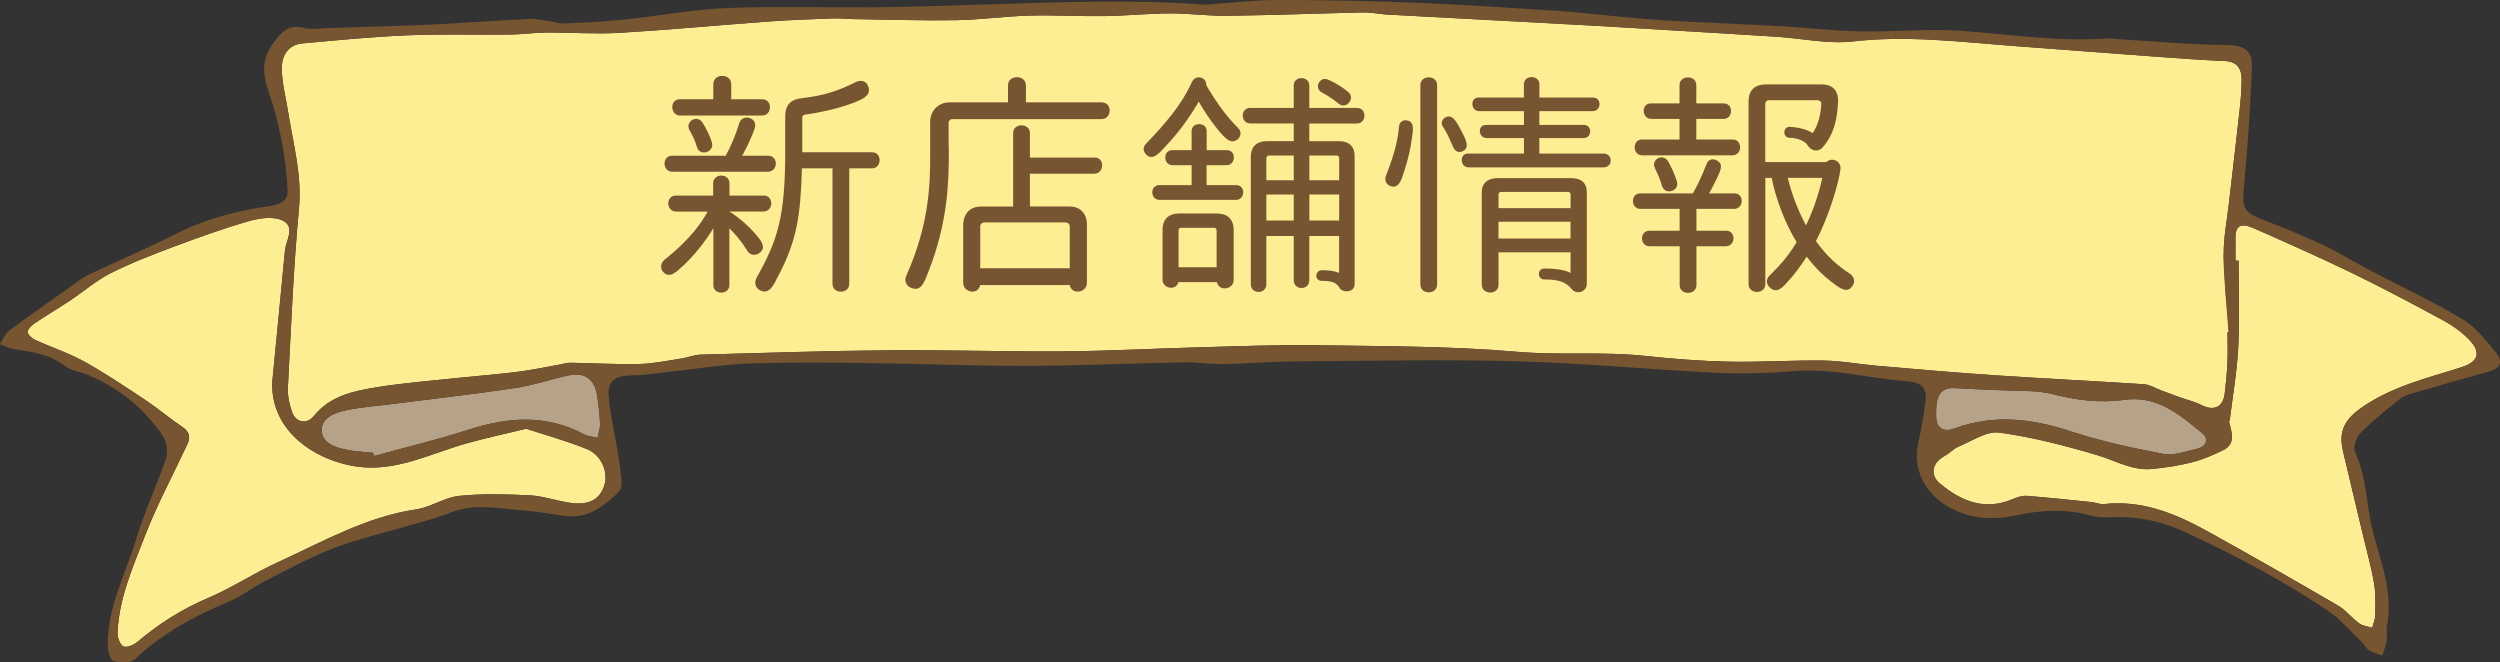
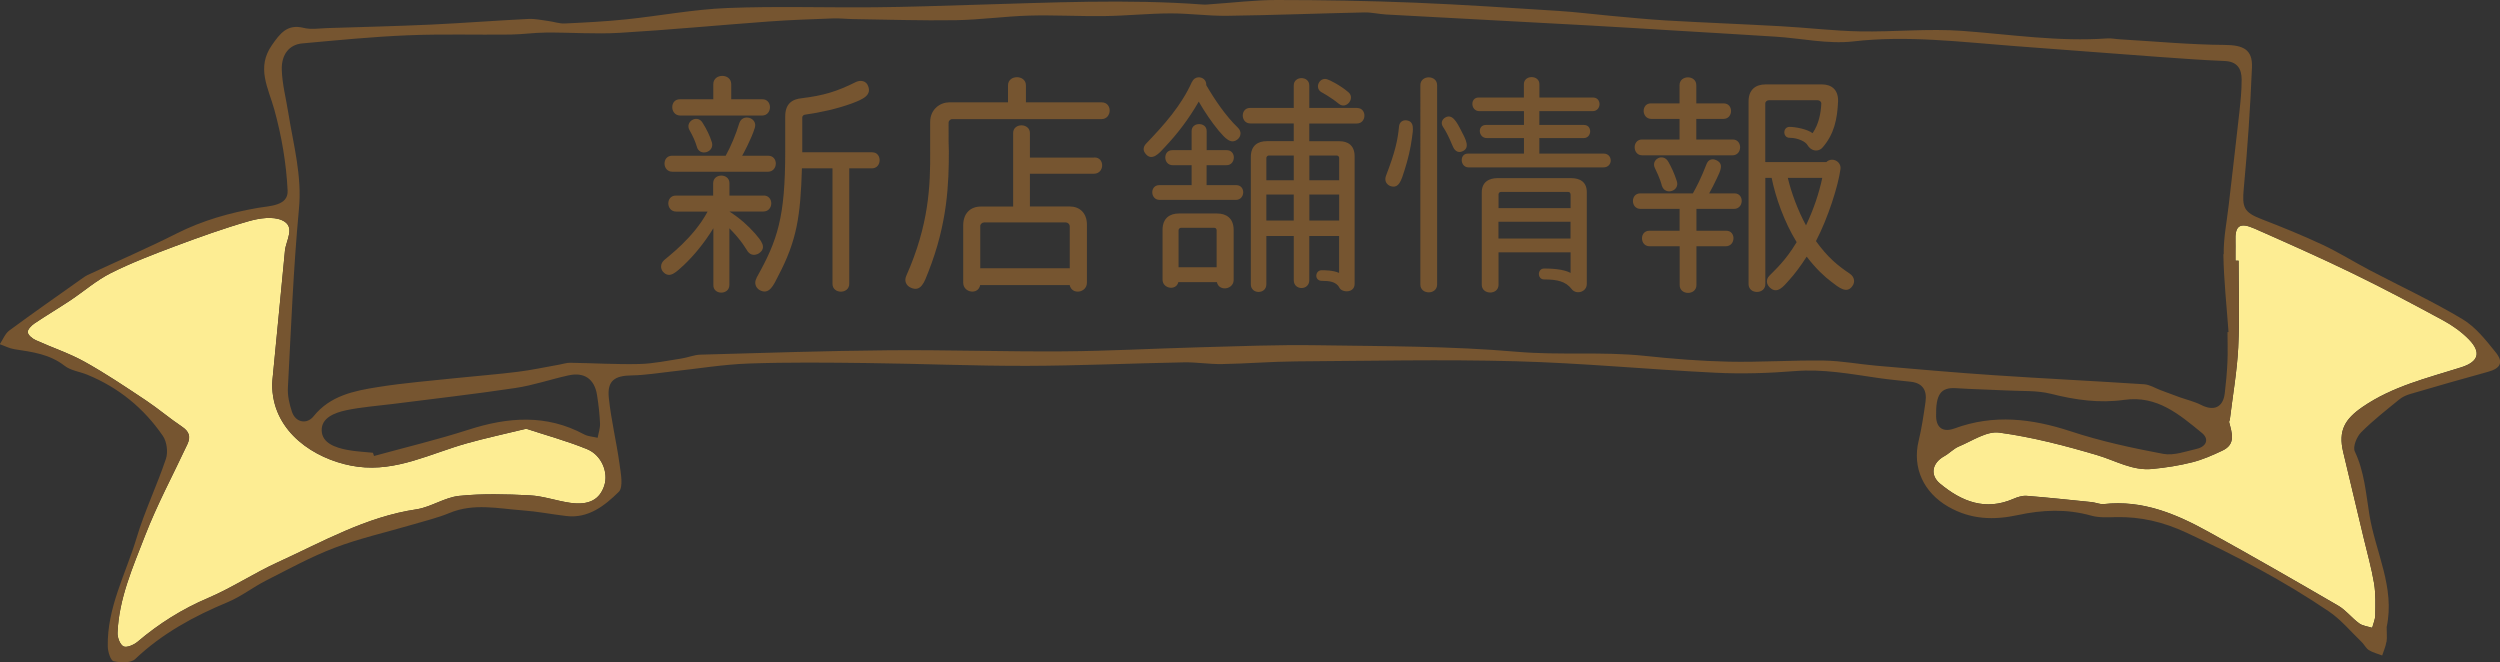
<svg xmlns="http://www.w3.org/2000/svg" id="_レイヤー_2" viewBox="0 0 363.94 96.43">
  <rect x="0" y="0" width="363.94" height="96.43" fill="#333333" stroke="none" />
  <defs>
    <style>.cls-1{fill:#765530;}.cls-1,.cls-2,.cls-3{stroke-width:0px;}.cls-2{fill:#b6a189;}.cls-3{fill:#fded93;}</style>
  </defs>
  <g id="_レイヤー_1-2">
-     <path class="cls-3" d="M324.47,48.33c-.27-3.77-.69-7.55-.75-11.32-.04-2.36.45-4.74.72-7.1.52-4.53,1.06-9.05,1.56-13.58.17-1.58.34-3.18.33-4.76,0-1.56-.64-2.62-2.49-2.69-3.26-.13-6.51-.38-9.77-.61-7-.51-14-1.06-21-1.58-7.75-.59-15.45-1.56-23.28-.66-3.69.42-7.52-.45-11.28-.69-4.71-.31-9.43-.57-14.15-.86-4.36-.26-8.72-.54-13.09-.78-9.83-.54-19.65-1.05-29.48-1.59-1.06-.06-2.11-.32-3.17-.3-6.64.14-13.28.4-19.92.49-2.78.04-5.56-.36-8.34-.35-3.19.01-6.38.35-9.57.39-3.64.05-7.29-.17-10.93-.07-3.57.1-7.13.61-10.71.67-4.96.08-9.92-.09-14.89-.16-.99-.01-1.99-.13-2.98-.1-3.13.12-6.26.22-9.38.45-7.23.53-14.46,1.22-21.7,1.65-3.56.21-7.15-.07-10.72-.04-1.73.01-3.45.27-5.18.29-5,.06-10-.1-14.99.11-5.12.21-10.22.72-15.32,1.18-1.86.17-3.04,1.58-2.97,3.86.07,2.09.62,4.16.95,6.25.74,4.63,2.01,9.13,1.55,13.98-.81,8.66-1.15,17.36-1.61,26.04-.06,1.16.22,2.4.6,3.52.52,1.53,2.15,1.86,3.14.63,2.42-3.01,5.89-3.7,9.35-4.25,3.8-.61,7.65-.91,11.49-1.32,2.95-.31,5.91-.53,8.85-.9,2.04-.25,4.05-.69,6.08-1.05.52-.09,1.04-.27,1.56-.27,3.37.05,6.75.26,10.12.18,2.04-.05,4.08-.49,6.11-.8.92-.14,1.82-.53,2.73-.56,9.17-.25,18.33-.56,27.5-.64,8.45-.07,16.9.22,25.35.16,6.58-.05,13.16-.41,19.74-.59,5.72-.15,11.44-.39,17.16-.3,9.72.15,19.47.11,29.13.95,6.24.54,12.45-.06,18.65.6,4.02.43,8.07.75,12.12.84,4.65.1,9.3-.23,13.94-.16,2.55.04,5.09.53,7.63.75,5.7.49,11.4,1,17.1,1.38,7.29.49,14.58.84,21.87,1.32.82.05,1.6.56,2.4.86.93.34,1.85.7,2.78,1.03,1.04.37,2.14.62,3.12,1.12,1.86.94,3.19.36,3.44-1.68.18-1.51.32-3.02.39-4.54.07-1.46.01-2.92.01-4.38.05,0,.1,0,.15,0Z" />
    <path class="cls-3" d="M76.61,62.41c-3.26.79-5.98,1.38-8.66,2.13-5.22,1.46-10.2,4.15-15.87,3.4-5.23-.69-11.35-4.12-12.32-10.23-.12-.78-.18-1.59-.1-2.37.59-6.28,1.24-12.55,1.82-18.83.14-1.53,1.64-3.55-.45-4.46-1.33-.58-3.27-.29-4.79.14-3.64,1.04-7.21,2.33-10.76,3.65-3.16,1.19-6.33,2.4-9.34,3.91-2.11,1.06-3.94,2.67-5.92,3.99-1.72,1.14-3.49,2.19-5.2,3.34-.44.3-1.02.88-.98,1.28.04.43.67.94,1.16,1.16,2.36,1.08,4.86,1.89,7.12,3.15,3.06,1.7,5.97,3.66,8.89,5.6,1.82,1.21,3.48,2.64,5.29,3.85,1.04.69,1.28,1.46.79,2.52-2.08,4.45-4.42,8.8-6.19,13.37-1.76,4.55-3.79,9.1-3.99,14.11-.03.68.36,1.73.87,1.98.46.23,1.5-.22,2.03-.66,3.12-2.65,6.5-4.78,10.29-6.39,3.47-1.48,6.65-3.6,10.08-5.17,6.57-3,12.89-6.64,20.22-7.73,2.13-.32,4.12-1.74,6.24-1.96,3.4-.35,6.86-.25,10.28-.08,1.97.1,3.91.81,5.88,1.09,2.74.39,4.32-.47,4.98-2.54.6-1.89-.39-4.41-2.53-5.28-2.97-1.21-6.1-2.06-8.85-2.97Z" />
    <path class="cls-3" d="M325.89,37.95c0,4.18.16,8.37-.05,12.54-.18,3.54-.8,7.06-1.23,10.59-.02.13-.13.27-.1.38.4,1.56,1.01,3.2-.98,4.13-1.42.67-2.88,1.32-4.4,1.7-1.89.48-3.84.78-5.78.97-2.9.3-5.37-1.21-8.03-2-4.68-1.39-9.45-2.63-14.28-3.29-1.83-.25-3.93,1.21-5.86,2.01-.78.32-1.4,1.02-2.15,1.43-1.76.97-2.12,2.74-.61,3.99,3.15,2.61,6.59,4,10.7,2.21.6-.26,1.3-.48,1.93-.43,3.15.25,6.3.59,9.45.91.59.06,1.19.35,1.76.29,5.65-.64,10.58,1.45,15.32,4.08,6.32,3.5,12.59,7.09,18.84,10.73,1.12.66,1.96,1.79,3.03,2.56.51.37,1.25.44,1.88.64.16-.6.44-1.21.45-1.81.02-1.56.08-3.14-.17-4.67-.37-2.21-.99-4.38-1.51-6.57-1-4.18-2-8.36-2.99-12.55-.73-3.09.22-4.76,2.82-6.55,4.38-3.01,9.43-4.21,14.36-5.77,2.53-.8,2.98-2.17,1.1-4.09-1.05-1.07-2.34-1.99-3.66-2.71-4.37-2.37-8.75-4.7-13.22-6.87-4.71-2.29-9.51-4.41-14.3-6.53-2.17-.96-2.88-.42-2.78,1.88.02.46,0,.93,0,1.4,0,.47,0,.93,0,1.4.15,0,.3,0,.45,0Z" />
-     <path class="cls-2" d="M54.46,66.38c4.58-1.26,9.21-2.36,13.73-3.82,5.74-1.85,11.32-2.29,16.83.67.58.31,1.31.34,1.98.5.13-.7.38-1.4.35-2.09-.06-1.39-.22-2.79-.44-4.16-.37-2.3-1.84-3.34-4.13-2.84-2.59.57-5.13,1.45-7.74,1.84-5.92.89-11.86,1.56-17.8,2.32-2.3.29-4.62.45-6.88.93-1.61.35-3.6,1.08-3.53,2.96.07,1.84,2.02,2.47,3.7,2.8,1.23.24,2.51.29,3.76.42.05.16.11.31.16.47Z" />
-     <path class="cls-2" d="M281.86,60.64c.04,1.68,1.06,2.33,2.68,1.73,5.69-2.1,11.25-1.44,16.91.42,4.37,1.44,8.92,2.43,13.46,3.28,1.53.29,3.28-.36,4.89-.73,1.37-.32,1.87-1.4.74-2.32-3.27-2.67-6.51-5.49-11.3-4.81-3.59.51-7.13.02-10.66-.88-2.07-.52-4.31-.37-6.48-.49-2.46-.13-4.92-.17-7.37-.33-2.2-.14-2.95.88-2.88,4.13Z" />
    <path class="cls-1" d="M347.4,93.45c-.1.67-.4,1.31-.61,1.97-.65-.25-1.36-.42-1.94-.78-.43-.27-.67-.82-1.05-1.18-1.57-1.51-2.99-3.24-4.77-4.45-6.55-4.44-13.52-8.1-20.7-11.45-3.38-1.58-6.69-2.36-10.33-2.28-1.19.03-2.45.1-3.58-.22-3.57-1-7.09-.85-10.66-.08-3.52.76-6.87.67-10.16-1.23-3.53-2.04-5.25-5.61-4.29-9.58.45-1.86.73-3.78,1-5.68.23-1.62-.37-2.73-2.17-2.92-1.58-.17-3.17-.32-4.75-.55-4.01-.58-7.97-1.33-12.08-1-3.84.31-7.72.43-11.57.24-9.69-.47-19.37-1.41-29.07-1.67-10.68-.29-21.38-.05-32.06.02-3.57.03-7.15.33-10.72.39-1.86.03-3.72-.29-5.58-.25-7.6.14-15.19.49-22.78.51-7.78.02-15.56-.32-23.34-.41-5.73-.07-11.46-.13-17.19.07-3.71.13-7.41.75-11.12,1.15-1.97.21-3.93.55-5.9.58-2.52.03-3.61.78-3.35,3.27.33,3.21,1.11,6.37,1.55,9.57.19,1.39.6,3.42-.11,4.12-2.03,1.99-4.4,3.9-7.64,3.51-2.12-.25-4.22-.67-6.34-.82-3.56-.26-7.12-1.09-10.66.38-1.76.73-3.65,1.17-5.49,1.72-3.74,1.1-7.57,1.96-11.21,3.34-3.45,1.31-6.72,3.11-10.03,4.79-1.88.96-3.59,2.31-5.53,3.12-4.95,2.06-9.57,4.57-13.5,8.3-.62.59-2.14.54-3.13.31-.44-.1-.84-1.38-.85-2.14-.12-5.65,2.62-10.58,4.19-15.8,1.17-3.92,2.98-7.65,4.28-11.54.32-.97.13-2.48-.45-3.32-2.76-4.03-6.44-7.04-11-8.91-1.1-.45-2.42-.6-3.31-1.3-2.18-1.71-4.72-2.01-7.28-2.41-.74-.11-1.43-.48-2.15-.73.45-.67.77-1.54,1.38-1.99,3.53-2.61,7.13-5.11,10.7-7.65.22-.15.44-.31.68-.42,4.33-2.01,8.71-3.9,12.97-6.05,3.79-1.91,7.75-3.03,11.92-3.75,1.64-.28,4.36-.28,4.25-2.5-.19-3.97-.88-7.98-1.94-11.81-.89-3.19-2.64-6.09-.34-9.38,1.17-1.67,2.21-3.1,4.62-2.5,1.06.27,2.25.07,3.39.03,5.06-.16,10.12-.28,15.17-.51,4.71-.22,9.42-.59,14.13-.82.97-.05,1.96.17,2.94.3.78.1,1.57.39,2.34.36,2.99-.14,5.98-.29,8.96-.6,4.9-.51,9.78-1.45,14.69-1.65,7.16-.29,14.34-.04,21.51-.11,4.83-.04,9.66-.22,14.49-.36,11.09-.31,22.18-.86,33.28-.04.4.03.8-.02,1.2-.05C179.5.4,182.67,0,185.85,0c6.71,0,13.43.12,20.14.39,6.97.28,13.94.76,20.91,1.2,2.52.16,5.02.48,7.54.71,2.71.24,5.41.52,8.13.68,5.57.32,11.14.53,16.71.84,3.84.21,7.67.68,11.5.75,4.98.09,9.98-.44,14.93-.07,7.02.52,14,1.6,21.07,1.09.59-.04,1.19.1,1.79.13,5.09.3,10.18.78,15.27.82,2.68.02,4.11.63,3.99,3.29-.24,5.87-.64,11.74-1.19,17.59-.26,2.77,0,3.48,2.56,4.47,3,1.16,5.98,2.37,8.89,3.73,2.34,1.1,4.55,2.48,6.84,3.69,4.52,2.37,9.17,4.53,13.55,7.15,1.91,1.14,3.42,3.07,4.85,4.85,1.17,1.46.65,2.33-1.15,2.82-3.77,1.03-7.53,2.12-11.29,3.22-.56.16-1.15.42-1.6.79-1.9,1.55-3.85,3.07-5.57,4.8-.64.64-1.23,2.11-.92,2.77,1.4,2.96,1.62,6.1,2.13,9.24.89,5.44,3.75,10.56,2.51,16.33,0,.73.08,1.48-.02,2.19ZM323.72,37.01c-.04-2.36.45-4.74.72-7.1.52-4.53,1.06-9.05,1.56-13.58.17-1.58.34-3.18.33-4.76,0-1.56-.64-2.62-2.49-2.69-3.26-.13-6.51-.38-9.77-.61-7-.51-14-1.06-21-1.58-7.75-.59-15.45-1.56-23.28-.66-3.69.42-7.52-.45-11.28-.69-4.71-.31-9.43-.57-14.15-.86-4.36-.26-8.72-.54-13.09-.78-9.83-.54-19.65-1.05-29.48-1.59-1.06-.06-2.11-.32-3.17-.3-6.64.14-13.28.4-19.92.49-2.78.04-5.56-.36-8.34-.35-3.19.01-6.38.35-9.57.39-3.64.05-7.29-.17-10.93-.07-3.57.1-7.13.61-10.71.67-4.96.08-9.92-.09-14.89-.16-.99-.01-1.99-.13-2.98-.1-3.13.12-6.26.22-9.38.45-7.23.53-14.46,1.22-21.7,1.65-3.56.21-7.15-.07-10.72-.04-1.73.01-3.45.27-5.18.29-5,.06-10-.1-14.99.11-5.12.21-10.22.72-15.32,1.18-1.86.17-3.04,1.58-2.97,3.86.07,2.09.62,4.16.95,6.25.74,4.63,2.01,9.13,1.55,13.98-.81,8.66-1.15,17.36-1.61,26.04-.06,1.16.22,2.4.6,3.52.52,1.53,2.15,1.86,3.14.63,2.42-3.01,5.89-3.7,9.35-4.25,3.8-.61,7.65-.91,11.49-1.32,2.95-.31,5.91-.53,8.85-.9,2.04-.25,4.05-.69,6.08-1.05.52-.09,1.04-.27,1.56-.27,3.37.05,6.75.26,10.12.18,2.04-.05,4.08-.49,6.11-.8.92-.14,1.82-.53,2.73-.56,9.17-.25,18.33-.56,27.5-.64,8.45-.07,16.9.22,25.35.16,6.58-.05,13.16-.41,19.74-.59,5.72-.15,11.44-.39,17.16-.3,9.72.15,19.47.11,29.13.95,6.24.54,12.45-.06,18.65.6,4.02.43,8.07.75,12.12.84,4.65.1,9.3-.23,13.94-.16,2.55.04,5.09.53,7.63.75,5.7.49,11.4,1,17.1,1.38,7.29.49,14.58.84,21.87,1.32.82.05,1.6.56,2.4.86.93.34,1.85.7,2.78,1.03,1.04.37,2.14.62,3.12,1.12,1.86.94,3.19.36,3.44-1.68.18-1.51.32-3.02.39-4.54.07-1.46.01-2.92.01-4.38.05,0,.1,0,.15,0-.27-3.77-.69-7.55-.75-11.32ZM67.95,64.54c-5.22,1.46-10.2,4.15-15.87,3.4-5.23-.69-11.35-4.12-12.32-10.23-.12-.78-.18-1.59-.1-2.37.59-6.28,1.24-12.55,1.82-18.83.14-1.53,1.64-3.55-.45-4.46-1.33-.58-3.27-.29-4.79.14-3.64,1.04-7.21,2.33-10.76,3.65-3.16,1.19-6.33,2.4-9.34,3.91-2.11,1.06-3.94,2.67-5.92,3.99-1.72,1.14-3.49,2.19-5.2,3.34-.44.3-1.02.88-.98,1.28.04.43.67.94,1.16,1.16,2.36,1.08,4.86,1.89,7.12,3.15,3.06,1.7,5.97,3.66,8.89,5.6,1.82,1.21,3.48,2.64,5.29,3.85,1.04.69,1.28,1.46.79,2.52-2.08,4.45-4.42,8.8-6.19,13.37-1.76,4.55-3.79,9.1-3.99,14.11-.03.68.36,1.73.87,1.98.46.23,1.5-.22,2.03-.66,3.12-2.65,6.5-4.78,10.29-6.39,3.47-1.48,6.65-3.6,10.08-5.17,6.57-3,12.89-6.64,20.22-7.73,2.13-.32,4.12-1.74,6.24-1.96,3.4-.35,6.86-.25,10.28-.08,1.97.1,3.91.81,5.88,1.09,2.74.39,4.32-.47,4.98-2.54.6-1.89-.39-4.41-2.53-5.28-2.97-1.21-6.1-2.06-8.85-2.97-3.26.79-5.98,1.38-8.66,2.13ZM325.84,50.5c-.18,3.54-.8,7.06-1.23,10.59-.02.13-.13.27-.1.38.4,1.56,1.01,3.2-.98,4.13-1.42.67-2.88,1.32-4.4,1.7-1.89.48-3.84.78-5.78.97-2.9.3-5.37-1.21-8.03-2-4.68-1.39-9.45-2.63-14.28-3.29-1.83-.25-3.93,1.21-5.86,2.01-.78.32-1.4,1.02-2.15,1.43-1.76.97-2.12,2.74-.61,3.99,3.15,2.61,6.59,4,10.7,2.21.6-.26,1.3-.48,1.93-.43,3.15.25,6.3.59,9.45.91.59.06,1.19.35,1.76.29,5.65-.64,10.58,1.45,15.32,4.08,6.32,3.5,12.59,7.09,18.84,10.73,1.12.66,1.96,1.79,3.03,2.56.51.37,1.25.44,1.88.64.16-.6.44-1.21.45-1.81.02-1.56.08-3.14-.17-4.67-.37-2.21-.99-4.38-1.51-6.57-1-4.18-2-8.36-2.99-12.55-.73-3.09.22-4.76,2.82-6.55,4.38-3.01,9.43-4.21,14.36-5.77,2.53-.8,2.98-2.17,1.1-4.09-1.05-1.07-2.34-1.99-3.66-2.71-4.37-2.37-8.75-4.7-13.22-6.87-4.71-2.29-9.51-4.41-14.3-6.53-2.17-.96-2.88-.42-2.78,1.88.02.46,0,.93,0,1.4,0,.47,0,.93,0,1.4.15,0,.3,0,.45,0,0,4.18.16,8.37-.05,12.54ZM68.19,62.56c5.74-1.85,11.32-2.29,16.83.67.58.31,1.31.34,1.98.5.13-.7.38-1.4.35-2.09-.06-1.39-.22-2.79-.44-4.16-.37-2.3-1.84-3.34-4.13-2.84-2.59.57-5.13,1.45-7.74,1.84-5.92.89-11.86,1.56-17.8,2.32-2.3.29-4.62.45-6.88.93-1.61.35-3.6,1.08-3.53,2.96.07,1.84,2.02,2.47,3.7,2.8,1.23.24,2.51.29,3.76.42.05.16.11.31.16.47,4.58-1.26,9.21-2.36,13.73-3.82ZM284.54,62.37c5.69-2.1,11.25-1.44,16.91.42,4.37,1.44,8.92,2.43,13.46,3.28,1.53.29,3.28-.36,4.89-.73,1.37-.32,1.87-1.4.74-2.32-3.27-2.67-6.51-5.49-11.3-4.81-3.59.51-7.13.02-10.66-.88-2.07-.52-4.31-.37-6.48-.49-2.46-.13-4.92-.17-7.37-.33-2.2-.14-2.95.88-2.88,4.13.04,1.68,1.06,2.33,2.68,1.73Z" />
    <path class="cls-1" d="M111.16,28.46c1.52,0,1.48,2.33-.04,2.33h-4.94c1.48.95,2.68,2.01,3.74,3.21.78.92,1.84,2.05.53,2.9-.49.28-1.13.32-1.59-.28-.25-.35-.85-1.55-2.68-3.39v8.26c0,1.48-2.37,1.48-2.33,0v-8.26c-1.38,2.22-2.82,3.95-4.27,5.33-1.06.95-2.08,2.12-3.07.99-.39-.46-.39-1.17.18-1.69.49-.46,4.27-3.21,6.32-7.06h-4.56c-1.52,0-1.55-2.33-.07-2.33h5.44v-1.8c0-1.48,2.37-1.48,2.37,0v1.8h4.98ZM111.83,22.67c1.52,0,1.45,2.33-.04,2.33h-13.91c-1.48,0-1.55-2.33-.04-2.33h7.8c.71-1.27,1.48-3.07,1.98-4.73.46-1.48,2.72-.81,2.26.67-.49,1.62-1.73,3.88-1.84,4.06h3.78ZM110.98,14.45c1.52,0,1.45,2.37-.04,2.37h-11.9c-1.52,0-1.59-2.37-.07-2.37h4.87v-2.19c0-1.62,2.61-1.62,2.61,0v2.19h4.52ZM101.45,21.37c-.25-.85-.64-1.66-1.06-2.4-.74-1.24,1.09-2.37,1.87-1.13.6.95,1.06,1.87,1.38,2.9.39,1.45-1.8,2.08-2.19.64ZM127.02,22.18c1.38,0,1.41,2.33-.11,2.33h-3.28v16.81c0,1.52-2.44,1.52-2.44,0v-16.81h-4.45c-.21,6.99-.74,10.52-3.46,15.68-.67,1.34-1.31,2.79-2.68,2.05-.56-.32-.88-1.02-.46-1.77v-.04c3.07-5.47,4.17-8.79,4.17-18.43v-5.05c0-1.84.99-2.51,2.4-2.65,3.14-.39,5.08-.95,7.91-2.37.71-.32,1.38-.11,1.66.39.81,1.55-.74,2.15-2.22,2.72-2.22.81-4.63,1.34-6.92,1.66-.18.04-.35.21-.35.39v5.08h10.24Z" />
    <path class="cls-1" d="M160.38,14.9c1.59,0,1.52,2.44-.04,2.44h-21.72c-.28,0-.53.25-.53.53,0,3.25,0,3,.04,4.13,0,4.7-.18,10.49-3,17.62-.56,1.45-1.06,2.93-2.54,2.26-.64-.28-1.02-.95-.64-1.77,3.28-7.38,3.5-13.07,3.46-18.11v-4.24c0-1.91,1.52-2.86,2.75-2.86h8.58v-2.47c0-1.59,2.61-1.59,2.61,0v2.47h11.02ZM159.32,22.92c1.55,0,1.48,2.37-.07,2.37h-9.32v4.77h5.83c1.34,0,2.47.88,2.47,2.65v8.44c0,1.48-2.19,1.84-2.51.35h-13.03c-.28,1.48-2.47,1.13-2.47-.35v-8.33c0-1.84,1.13-2.75,2.54-2.75h4.73v-10.7c0-1.52,2.44-1.48,2.44,0v3.57h9.39ZM155.72,32.91c0-.28-.28-.53-.56-.53h-11.9c-.28,0-.56.25-.56.53v6.14h13.03v-6.14Z" />
    <path class="cls-1" d="M173.55,11.9c.49-1.09,2.12-.71,2.05.49,1.2,2.08,2.86,4.52,4.59,6.18.6.56.46,1.31,0,1.69-.99.85-1.87-.18-2.75-1.2-1.09-1.31-2.15-2.9-2.93-4.27-1.45,2.51-3.07,4.66-4.98,6.67-.74.81-1.87,2.15-2.82.85-.32-.42-.32-.95.18-1.45,2.54-2.65,5.08-5.47,6.64-8.97h.04ZM179.97,26.95c1.38,0,1.34,2.15-.07,2.15h-11.09c-1.38,0-1.45-2.15-.04-2.15h4.7v-2.9h-2.75c-1.41,0-1.45-2.19-.07-2.19h2.82v-2.79c0-1.34,2.19-1.34,2.19,0v2.79h2.93c1.41,0,1.34,2.19-.04,2.19h-2.9v2.9h4.31ZM179.59,40.75c0,1.41-2.15,1.73-2.44.32h-5.61c-.32,1.31-2.3.95-2.3-.35v-7.27c0-1.69,1.06-2.37,2.37-2.37h5.58c1.31,0,2.4.67,2.4,2.4v7.27ZM177.11,33.51c0-.18-.14-.35-.32-.35h-4.87c-.18,0-.35.18-.35.35v5.4h5.54v-5.4ZM197.56,15.72c1.45,0,1.41,2.26-.04,2.26h-6.92v2.58h4.41c1.2,0,2.19.6,2.19,2.19v18.57c0,1.38-1.84,1.31-2.22.56-.46-.92-1.59-.99-2.47-.99-1.24.04-1.09-1.55-.11-1.55.39,0,1.69,0,2.54.39v-5.37h-4.34v6.43c0,1.52-2.26,1.52-2.26,0v-6.43h-3.99v7.03c0,1.48-2.26,1.48-2.26,0v-18.54c0-1.66,1.02-2.3,2.33-2.3h3.92v-2.58h-6.32c-1.45,0-1.48-2.26-.04-2.26h6.36v-3.28c0-1.41,2.26-1.41,2.26,0v3.28h6.96ZM188.34,22.64h-3.64c-.18,0-.35.18-.35.35v3.25h3.99v-3.6ZM188.34,28.32h-3.99v3.78h3.99v-3.78ZM194.95,22.99c0-.18-.14-.35-.35-.35h-3.99v3.6h4.34v-3.25ZM194.95,28.32h-4.34v3.78h4.34v-3.78ZM194.91,15.12c-1.13-.95-2.47-1.66-2.47-1.66-1.24-.64-.28-2.47.95-1.84.07,0,1.62.71,2.9,1.8,1.06.88-.32,2.58-1.38,1.69Z" />
    <path class="cls-1" d="M203.66,18.47c.04-.71.56-1.02,1.09-.95,1.17.14.99,1.31.78,2.68-.18,1.34-.53,2.93-1.09,4.66-.42,1.31-.78,2.68-2.05,2.22-.53-.21-.88-.74-.64-1.45,1.38-3.57,1.73-5.3,1.91-7.17ZM209.21,41.42c0,1.52-2.44,1.52-2.44,0V12.4c0-1.52,2.44-1.52,2.44,0v29.03ZM211.57,21.47c-.25-.49-.64-1.69-1.48-2.97-.39-.56-.18-1.09.28-1.38,1.02-.6,1.66.56,2.33,1.87.67,1.27,1.41,2.61.11,3.07-.46.18-.95,0-1.24-.6ZM213.8,24.37c-1.27,0-1.38-2.01-.11-2.01h8.16v-2.26h-5.4c-1.27,0-1.41-1.91-.14-1.91h5.54v-2.01h-6.5c-1.27,0-1.38-1.98-.11-1.98h6.6v-1.94c0-1.38,2.26-1.38,2.26,0v1.94h7.8c1.31,0,1.24,1.98-.04,1.98h-7.77v2.01h6.5c1.24,0,1.17,1.91-.04,1.91h-6.46v2.26h9.32c1.41-.04,1.45,2.01,0,2.01h-19.63ZM231,41.32c0,1.24-1.59,1.62-2.22.74-.85-1.09-2.08-1.38-3.99-1.38-1.02,0-1.02-1.59,0-1.59s2.79.07,3.85.64v-3h-10.49v4.73c0,1.52-2.44,1.48-2.44,0v-13.45c0-1.55,1.09-2.08,2.33-2.08h10.63c1.27,0,2.33.49,2.33,2.05v13.35ZM228.63,28.29c0-.21-.14-.35-.35-.35h-9.78c-.18,0-.35.14-.35.35v2.01h10.49v-2.01ZM228.63,32.28h-10.49v2.44h10.49v-2.44Z" />
    <path class="cls-1" d="M252.5,28.15c1.45,0,1.38,2.26-.07,2.26h-5.47v3.18h4.34c1.45,0,1.38,2.26-.07,2.26h-4.27v5.65c0,1.52-2.44,1.52-2.44,0v-5.65h-4.38c-1.45,0-1.48-2.26-.04-2.26h4.41v-3.18h-5.69c-1.45,0-1.48-2.26-.04-2.26h7.66c.49-.85,1.24-2.3,1.98-4.24.28-.74.88-.85,1.41-.6,1.2.53.6,1.59.07,2.72-.35.74-.78,1.59-1.09,2.12h3.67ZM252.25,20.31c1.45,0,1.41,2.3-.04,2.3h-13.14c-1.45,0-1.48-2.3-.04-2.3h5.47v-3h-4.1c-1.45,0-1.52-2.26-.07-2.26h4.17v-2.65c0-1.52,2.44-1.52,2.44,0v2.65h3.99c1.45,0,1.41,2.26-.04,2.26h-3.95v3h5.3ZM241.94,27.09c-.07-.32-.28-1.09-1.02-2.61-.64-1.24,1.2-2.33,1.98-.88.42.78.78,1.48,1.2,2.75.49,1.45-1.66,2.15-2.15.74ZM265.88,23.59c.81-.78,2.19-.11,2.05,1.02-.32,2.4-1.8,7.1-3.57,10.49,1.73,2.4,3.18,3.57,4.91,4.73.74.49.78,1.27.42,1.77-.81,1.24-1.98.28-3.11-.6-.95-.71-2.19-1.84-3.57-3.64-.95,1.48-1.8,2.58-2.47,3.32-.95,1.09-1.84,2.19-2.9,1.17-.46-.42-.64-1.13-.04-1.73.81-.85,2.3-2.12,3.95-4.87-1.8-2.93-3.07-6.5-3.64-9.36h-.92v15.47c0,1.52-2.44,1.52-2.44,0V14.76c0-1.77,1.09-2.47,2.47-2.47h8.23c1.31,0,2.37.71,2.33,2.44-.11,2.58-.56,4.8-2.26,6.74-.6.71-1.69.56-2.22-.39-.21-.39-1.27-1.02-2.58-1.02-1.02,0-1.02-1.59,0-1.59.81,0,2.58.32,3.35.92.92-1.34,1.2-2.93,1.27-4.31,0-.28-.25-.49-.53-.49h-7.1c-.28,0-.53.21-.53.49v8.51h8.86ZM260.26,25.89c.53,2.22,1.45,4.7,2.65,6.92,1.13-2.37,1.91-4.73,2.37-6.92h-5.01Z" />
  </g>
</svg>